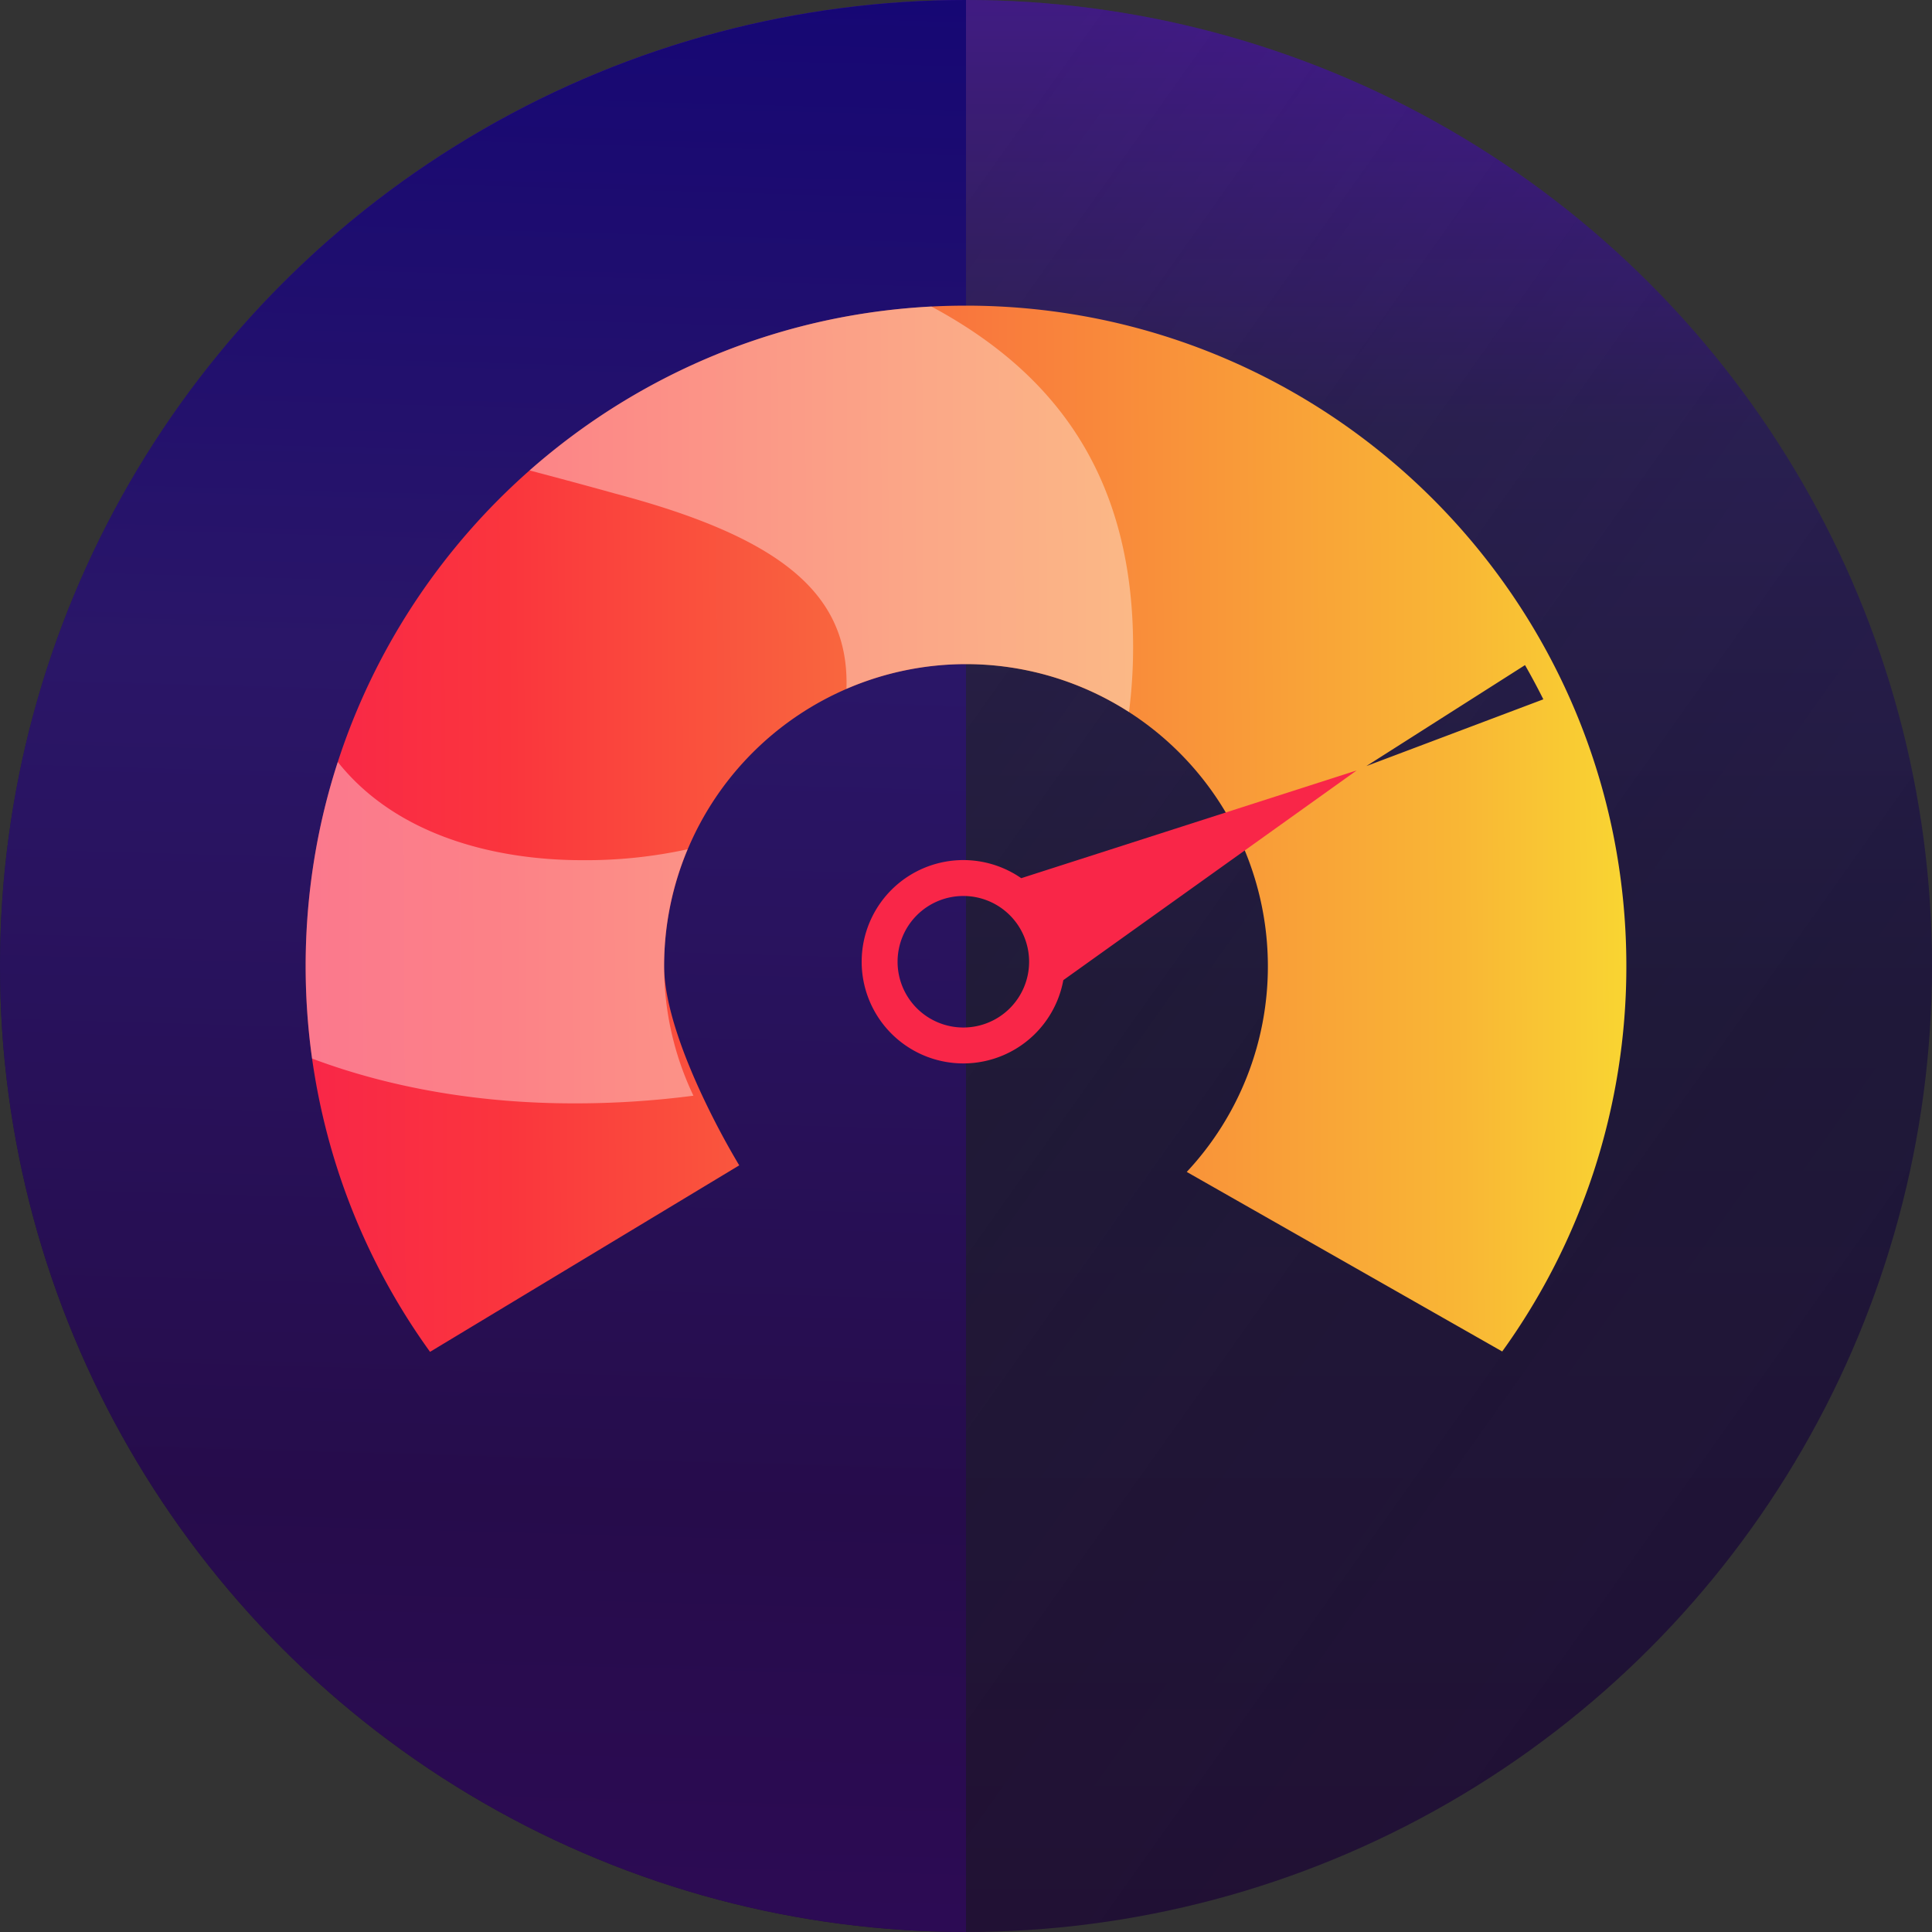
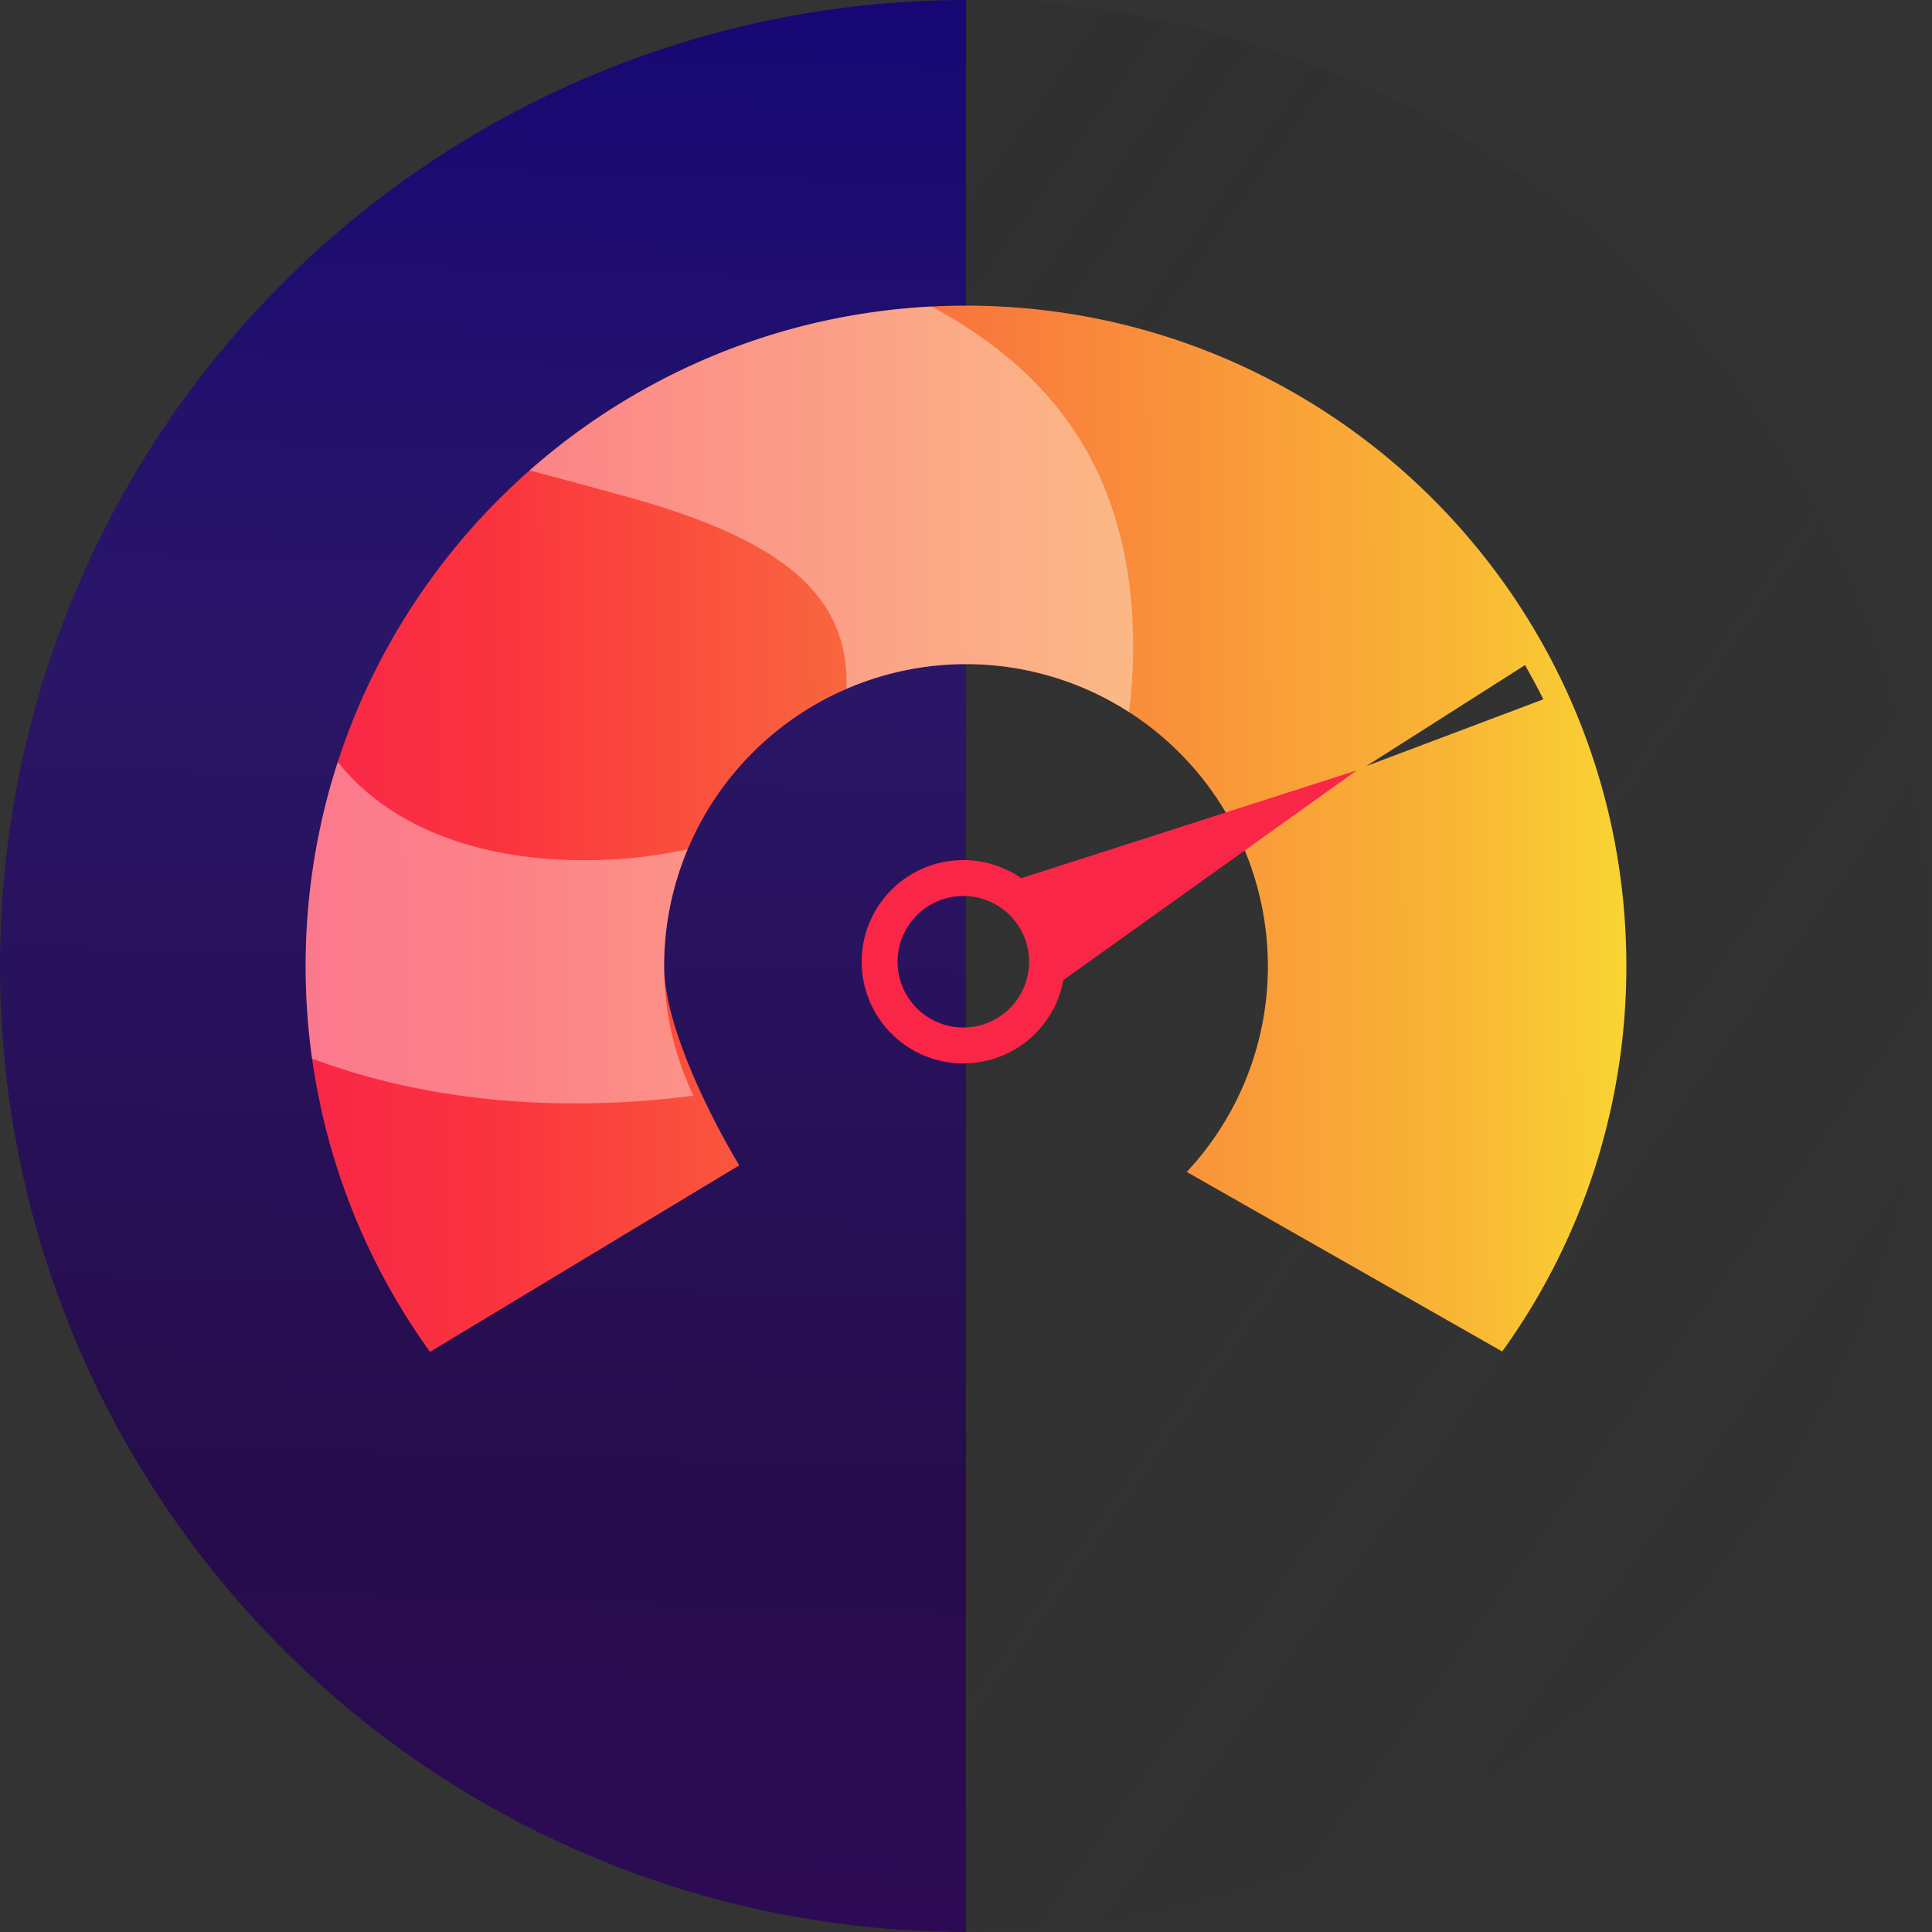
<svg xmlns="http://www.w3.org/2000/svg" width="512" height="512" viewBox="0 0 512 512">
  <rect x="0" y="0" width="512" height="512" fill="#333333" stroke="none" />
  <defs>
    <clipPath id="clip-path">
      <circle id="椭圆_321" data-name="椭圆 321" cx="256" cy="256" r="256" fill="#fafafa" />
    </clipPath>
    <linearGradient id="linear-gradient" x1="0.5" y1="1" x2="0.5" gradientUnits="objectBoundingBox">
      <stop offset="0" stop-color="#200e35" />
      <stop offset="0.474" stop-color="#1e173a" />
      <stop offset="0.776" stop-color="#291d56" />
      <stop offset="1" stop-color="#4a14aa" />
    </linearGradient>
    <linearGradient id="linear-gradient-2" x1="0.676" y1="1.013" x2="0.69" gradientUnits="objectBoundingBox">
      <stop offset="0" stop-color="#2d0b55" />
      <stop offset="0.234" stop-color="#260c4b" />
      <stop offset="0.664" stop-color="#2a1668" />
      <stop offset="1" stop-color="#160774" />
    </linearGradient>
    <linearGradient id="linear-gradient-3" x1="0.707" y1="1.034" x2="0.034" y2="0.079" gradientUnits="objectBoundingBox">
      <stop offset="0" stop-color="#2a2a2a" stop-opacity="0.102" />
      <stop offset="0.524" stop-color="#2a2a2a" stop-opacity="0.4" />
      <stop offset="1" stop-color="#2a2a2a" />
    </linearGradient>
    <linearGradient id="linear-gradient-4" y1="0.474" x2="1" y2="0.471" gradientUnits="objectBoundingBox">
      <stop offset="0" stop-color="#f92648" />
      <stop offset="0.156" stop-color="#fa353d" />
      <stop offset="0.471" stop-color="#f9723e" />
      <stop offset="0.873" stop-color="#f9b735" />
      <stop offset="1" stop-color="#f9d632" />
    </linearGradient>
    <clipPath id="clip-NeroScore">
      <rect width="512" height="512" />
    </clipPath>
  </defs>
  <g id="NeroScore" clip-path="url(#clip-NeroScore)">
    <g id="蒙版组_353" data-name="蒙版组 353" clip-path="url(#clip-path)">
-       <circle id="椭圆_324" data-name="椭圆 324" cx="256" cy="256" r="256" fill="url(#linear-gradient)" />
      <path id="路径_3537" data-name="路径 3537" d="M256,0V512C114.615,512,0,397.385,0,256S114.615,0,256,0Z" fill="url(#linear-gradient-2)" />
      <rect id="矩形_572" data-name="矩形 572" width="256" height="512" transform="translate(256)" opacity="0.3" fill="url(#linear-gradient-3)" />
    </g>
    <path id="路径_3558" data-name="路径 3558" d="M-549.035-321.747a174.23,174.23,0,0,1-24.262-47.6A174.838,174.838,0,0,1-582-424a176.288,176.288,0,0,1,3.555-35.269,174.114,174.114,0,0,1,10.2-32.849,175.013,175.013,0,0,1,16.135-29.726,176.264,176.264,0,0,1,21.369-25.9,176.264,176.264,0,0,1,25.9-21.369,175.018,175.018,0,0,1,29.726-16.135,174.118,174.118,0,0,1,32.849-10.2A176.288,176.288,0,0,1-407-599a176.286,176.286,0,0,1,35.268,3.555,174.114,174.114,0,0,1,32.849,10.2,175.015,175.015,0,0,1,29.726,16.135,176.256,176.256,0,0,1,25.9,21.369,176.266,176.266,0,0,1,21.369,25.9,175.014,175.014,0,0,1,16.135,29.726,174.119,174.119,0,0,1,10.2,32.849A176.292,176.292,0,0,1-232-424a174.847,174.847,0,0,1-8.684,54.6A174.212,174.212,0,0,1-264.9-321.845L-348.5-369.429A79.711,79.711,0,0,0-327-424a80.091,80.091,0,0,0-80-80,80.091,80.091,0,0,0-80,80c0,10.476,5.4,24.261,9.927,33.98a211.675,211.675,0,0,0,9.927,18.771l.017.013.065.049-81.972,49.44Zm290.18-181.994h0l-42.033,26.752L-254-494.673c-1.537-3.073-3.17-6.125-4.855-9.068Z" transform="translate(663 680)" fill="url(#linear-gradient-4)" />
    <path id="路径_3550" data-name="路径 3550" d="M1416.633,832.751a26.943,26.943,0,1,0,11.155,27.02l77.739-55.573Zm-15.342,39.573a17.427,17.427,0,1,1,17.427-17.427A17.426,17.426,0,0,1,1401.291,872.324Z" transform="translate(-1145.995 -600.024)" fill="#f92648" />
    <path id="路径_3557" data-name="路径 3557" d="M-544.293-119.748A177.018,177.018,0,0,1-546-144.278a176.3,176.3,0,0,1,3.555-35.268,174,174,0,0,1,4.962-18.807c15.247,19.2,41,26.034,64.875,26.034a126.491,126.491,0,0,0,27.832-2.895A79.573,79.573,0,0,0-451-144.278a79.514,79.514,0,0,0,7.765,34.37,241.059,241.059,0,0,1-31.874,2.031C-498.88-107.878-522.746-111.652-544.293-119.748ZM-371-224.278a79.543,79.543,0,0,0-31.682,6.542q.025-.792.025-1.6c0-23.771-17.491-38.558-61.462-50.178-7.786-2.176-15.268-4.168-22.538-6.1a176.093,176.093,0,0,1,17.812-13.778,175.063,175.063,0,0,1,29.726-16.134,174.033,174.033,0,0,1,32.85-10.2,175.624,175.624,0,0,1,26.1-3.318c30.124,16.2,53.453,42.2,53.453,90.2a133.874,133.874,0,0,1-1.093,17.255A79.541,79.541,0,0,0-371-224.278Z" transform="translate(627 400.278)" fill="#fff" opacity="0.38" style="mix-blend-mode: overlay;isolation: isolate" />
  </g>
</svg>